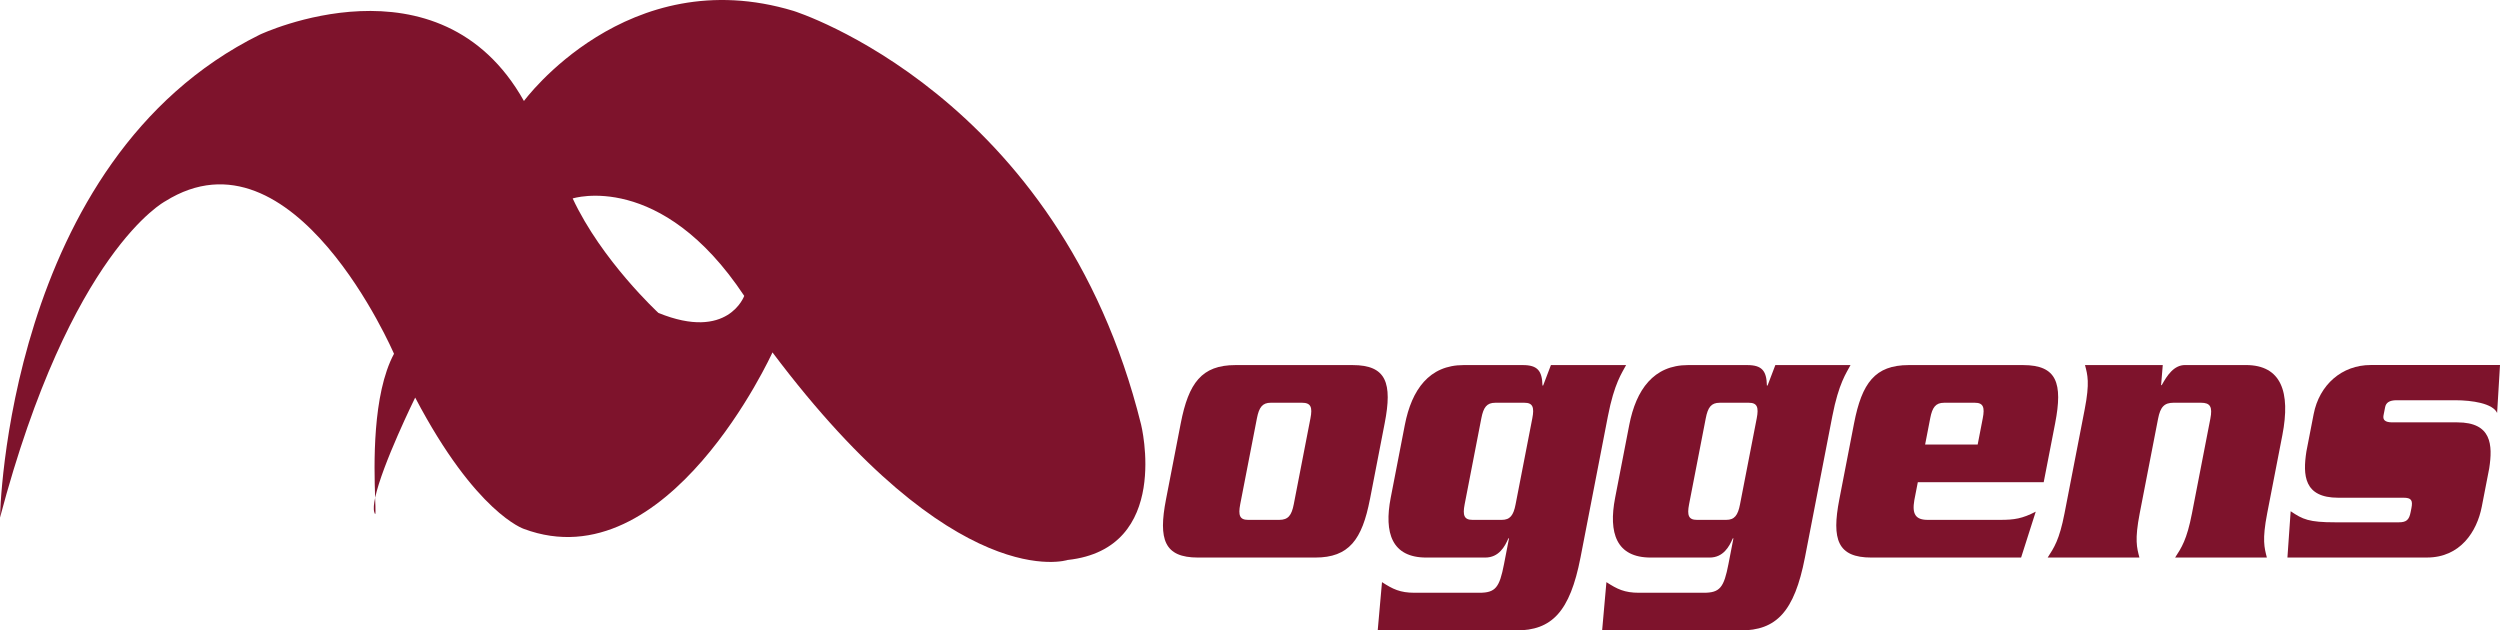
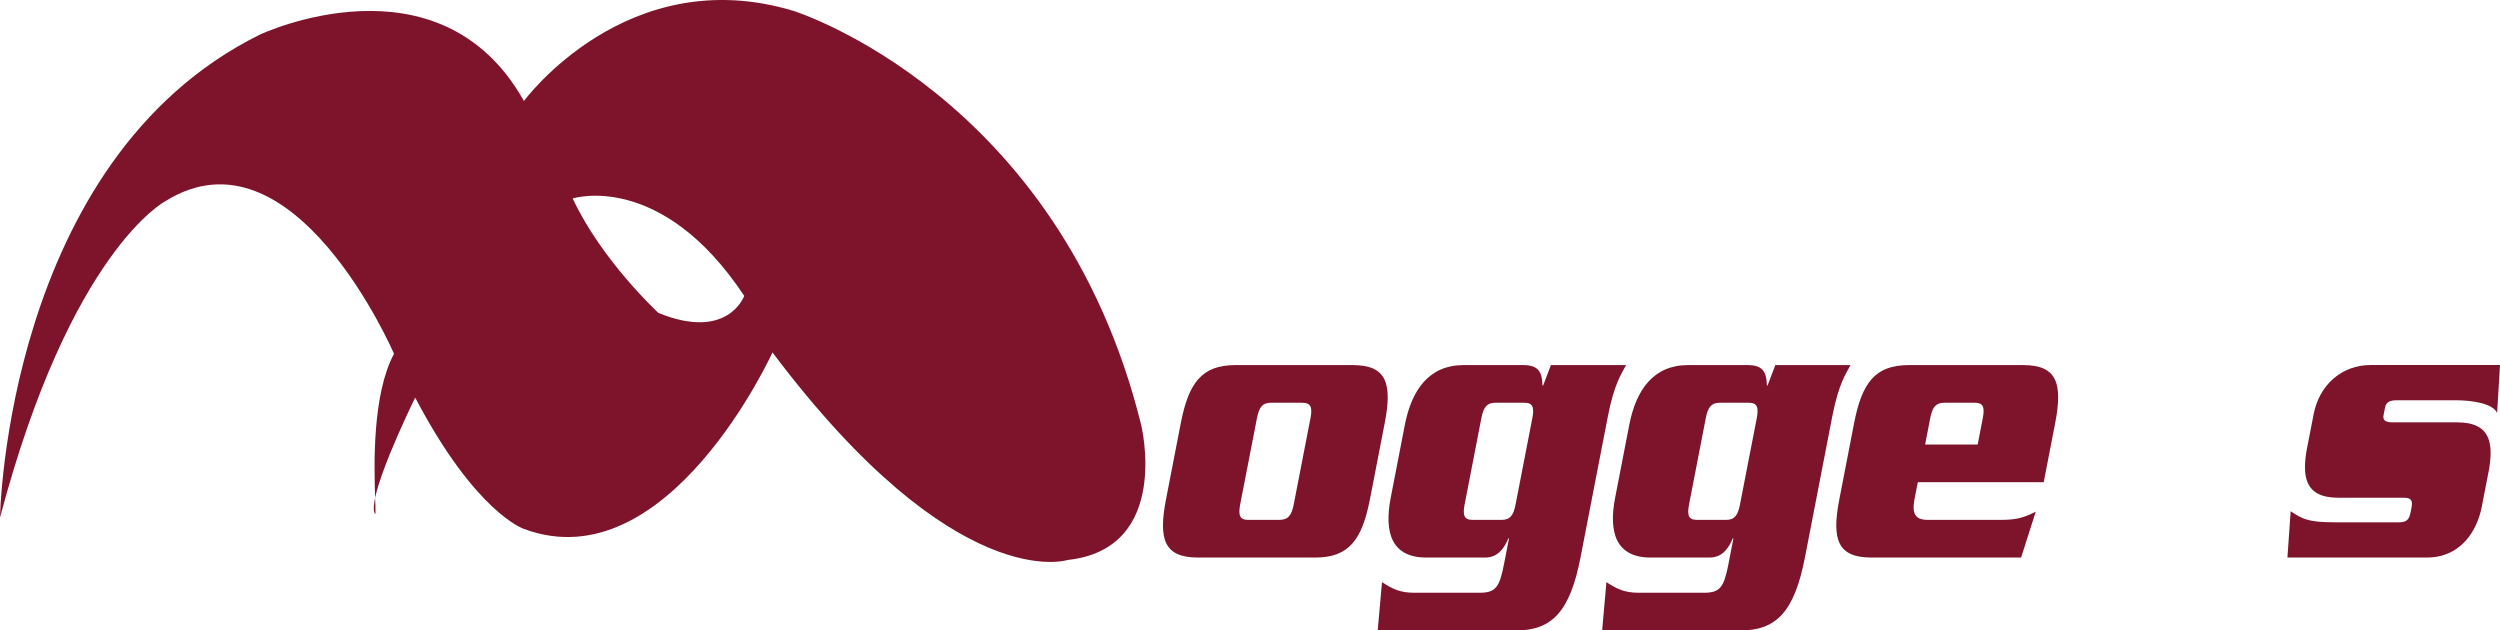
<svg xmlns="http://www.w3.org/2000/svg" id="Layer_1" viewBox="0 0 950 239.57">
  <defs>
    <style>.cls-1{fill:#7e132c;}</style>
  </defs>
  <g>
    <path class="cls-1" d="M142.21,194.54c.64,2.23,.52-.28,.34-5.4-.49,2.31-.68,4.23-.34,5.4Z" />
    <path class="cls-1" d="M433.6,161.27C402.47,35.7,301.59,4.16,301.59,4.16c-63.32-19.19-102.49,34.22-102.49,34.22C166.89-19.04,98.74,13.16,98.74,13.16,2.15,60.92,0,196.69,0,196.69,26.83,95.27,62.79,76.48,62.79,76.48c48.83-30.59,86.93,57.96,86.93,57.96-8.3,15.48-7.58,42.57-7.17,54.71,2.64-12.51,15.22-38.07,15.22-38.07,23.08,44,41.32,49.91,41.32,49.91,54.74,20.39,94.45-67.08,94.45-67.08,69.76,92.84,112.16,78.88,112.16,78.88,39.71-4.29,27.9-51.52,27.9-51.52Zm-183.39-42.35s-21.58-19.9-32.59-43.51c0,0,33.52-10.73,65.19,37.03,0,0-6.16,17.26-32.59,6.48Z" />
  </g>
  <path class="cls-1" d="M520.56,189.77c-2.96,15.26-7.92,22.1-20.75,22.1h-44.56c-12.84,0-15.13-6.84-12.17-22.1l5.61-28.94c2.97-15.26,7.93-22.1,20.76-22.1h44.55c12.84,0,15.15,6.84,12.18,22.1l-5.61,28.94Zm-49.28,1.86c-.81,4.21-.18,5.92,2.98,5.92h11.86c3.39,0,4.69-1.71,5.51-5.92l6.34-32.68c.82-4.2,.18-5.91-3.22-5.91h-11.86c-3.15,0-4.45,1.71-5.26,5.91l-6.35,32.68Z" />
  <path class="cls-1" d="M573.43,204.56h-.24c-1.33,3.1-3.6,7.31-8.8,7.31h-22.4c-13.08,0-16.11-9.34-13.52-22.72l5.37-27.7c2.6-13.38,9.26-22.72,22.33-22.72h22.52c5.57,0,7.33,2.18,7.45,7.78h.25l2.96-7.78h28.57c-1.54,2.95-4.48,6.84-6.92,19.45l-10.41,53.69c-4.02,20.69-10.94,27.7-24.51,27.7h-52.55l1.63-18.36c4.09,2.65,6.84,4.04,12.41,4.04h24.58c6.17,0,7.66-2.01,9.38-10.9l1.9-9.8Zm8.85-45.61c.81-4.2,.18-5.9-2.98-5.9h-11.13c-3.16,0-4.46,1.71-5.26,5.9l-6.34,32.68c-.82,4.21-.19,5.92,2.97,5.92h11.14c3.14,0,4.45-1.71,5.25-5.92l6.35-32.68Z" />
  <path class="cls-1" d="M658.71,204.56h-.24c-1.33,3.1-3.6,7.31-8.8,7.31h-22.4c-13.08,0-16.11-9.34-13.52-22.72l5.37-27.7c2.6-13.38,9.26-22.72,22.33-22.72h22.52c5.57,0,7.33,2.18,7.45,7.78h.25l2.96-7.78h28.57c-1.54,2.95-4.48,6.84-6.92,19.45l-10.41,53.69c-4.02,20.69-10.94,27.7-24.51,27.7h-52.55l1.63-18.36c4.09,2.65,6.84,4.04,12.41,4.04h24.58c6.17,0,7.66-2.01,9.38-10.9l1.9-9.8Zm8.85-45.61c.81-4.2,.18-5.9-2.98-5.9h-11.13c-3.16,0-4.46,1.71-5.26,5.9l-6.34,32.68c-.82,4.21-.19,5.92,2.97,5.92h11.14c3.14,0,4.45-1.71,5.25-5.92l6.35-32.68Z" />
  <path class="cls-1" d="M728.77,183.23l-1.33,6.86c-.91,5.28,.49,7.46,5.09,7.46h27.49c5.45,0,8.45-.47,13.56-3.12l-5.56,17.44h-56.91c-12.84,0-15.13-6.84-12.17-22.1l5.61-28.94c2.97-15.26,7.93-22.1,20.76-22.1h43.47c12.83,0,15.13,6.84,12.18,22.1l-4.35,22.4h-47.83Zm22.75-14.32l1.93-9.96c.82-4.2,.18-5.9-2.97-5.9h-11.74c-3.16,0-4.46,1.71-5.26,5.9l-1.93,9.96h19.97Z" />
-   <path class="cls-1" d="M821.85,138.72l-.63,7.63h.24c2.06-3.74,4.63-7.63,8.86-7.63h23.13c13.44,0,17.02,10.26,13.85,26.61l-5.77,29.73c-1.96,10.11-1.08,13.07-.12,16.81h-34.87c2.42-3.74,4.45-6.69,6.41-16.81l6.98-35.95c.88-4.53-.04-6.07-3.55-6.07h-10.41c-3.51,0-5.03,1.55-5.9,6.07l-6.98,35.95c-1.96,10.11-1.09,13.07-.11,16.81h-34.87c2.42-3.74,4.45-6.69,6.41-16.81l7.67-39.54c1.96-10.11,1.09-13.06,.11-16.8h29.55Z" />
  <path class="cls-1" d="M933.79,160.5c13.07,0,13.47,8.57,12.12,17.44l-2.84,14.62c-1.81,9.34-8.1,19.3-20.82,19.3h-53.03l1.23-17.59c4.61,3.12,6.94,4.21,16.99,4.21h24.1c2.91,0,3.93-.94,4.5-3.89l.31-1.56c.57-2.95-.1-3.89-3-3.89h-24.83c-13.07,0-13.48-8.57-12.09-17.59l2.75-14.16c2.17-11.22,10.77-18.68,21.66-18.68h49.16l-1.1,18.21c-1.61-3.59-9.36-4.83-16.02-4.83h-22.15c-2.79,0-4.06,.94-4.39,2.65l-.61,3.11c-.32,1.72,.58,2.65,3.36,2.65h24.71Z" />
</svg>